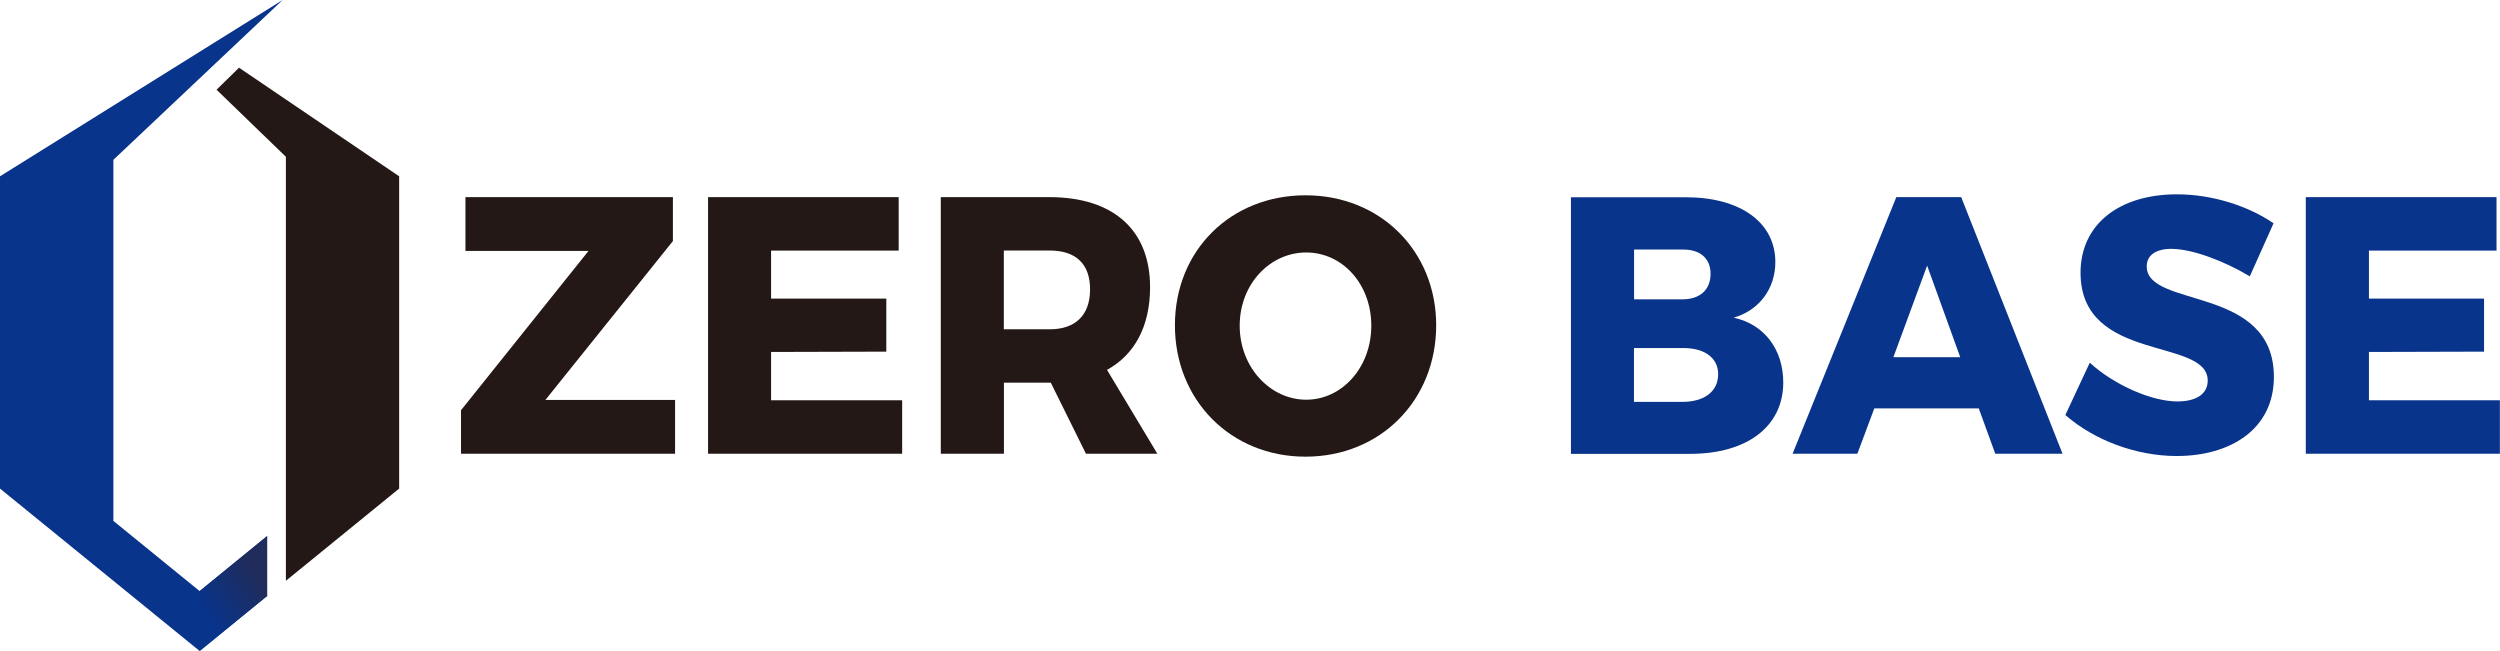
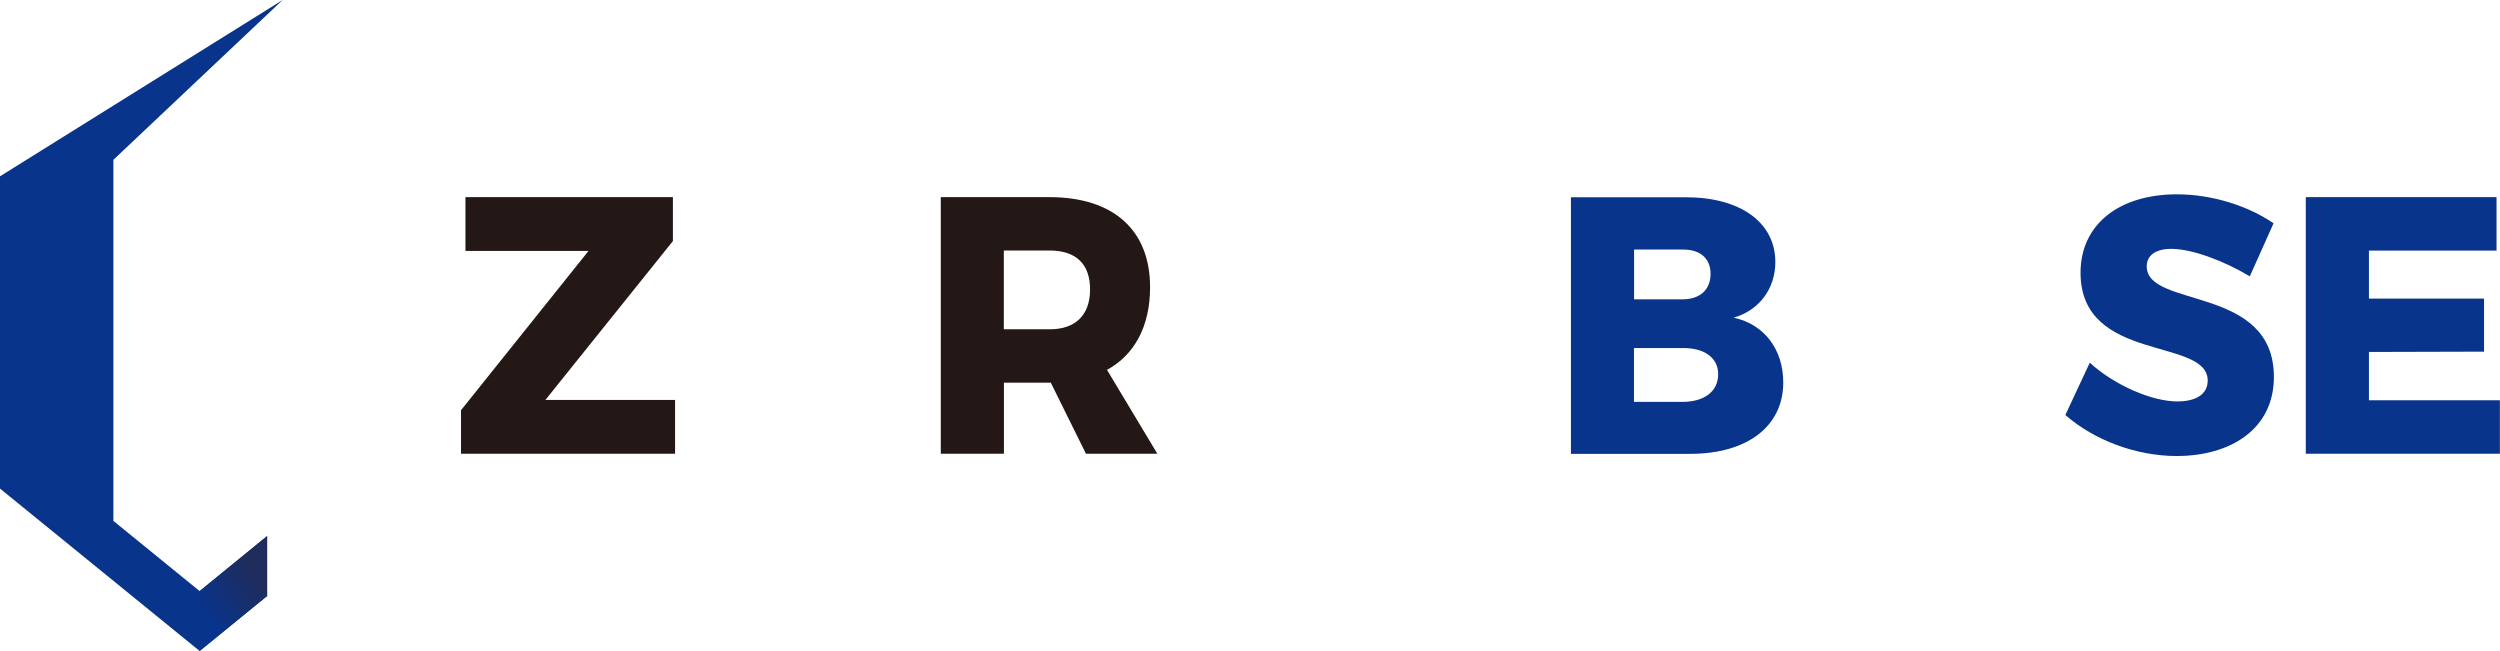
<svg xmlns="http://www.w3.org/2000/svg" viewBox="0 0 230.42 60">
  <linearGradient id="a" gradientUnits="userSpaceOnUse" x1="18.88" x2="23.66" y1="56.53" y2="53.22">
    <stop offset="0" stop-color="#08348c" />
    <stop offset="1" stop-color="#1f2c5c" />
  </linearGradient>
  <path d="m62.02 18.17v4.05l-11.75 14.64h11.95v4.96h-19.73v-4.01l11.75-14.68h-11.34v-4.96h19.13z" fill="#231815" />
-   <path d="m82.83 18.17v4.93h-11.76v4.42h10.62v4.89l-10.62.03v4.45h12.08v4.93h-17.89v-23.65z" fill="#231815" />
  <path d="m100.09 41.82-3.24-6.55h-4.32v6.55h-5.82v-23.65h10.01c5.91 0 9.28 3.04 9.28 8.3 0 3.57-1.4 6.21-3.97 7.62l4.64 7.73zm-7.57-11.47h4.23c2.35 0 3.72-1.28 3.72-3.68s-1.37-3.58-3.72-3.58h-4.23z" fill="#231815" />
-   <path d="m132.37 29.98c0 6.92-5.15 12.11-12.04 12.11s-12.04-5.2-12.04-12.11 5.15-11.98 12.04-11.98 12.04 5.13 12.04 11.98zm-18.11.04c0 3.85 2.83 6.82 6.13 6.82s6-2.97 6-6.82-2.67-6.75-6-6.75-6.13 2.9-6.13 6.75z" fill="#231815" />
  <g fill="#08348c">
    <path d="m163.63 24.15c0 2.46-1.49 4.45-3.84 5.13 2.83.61 4.57 2.94 4.57 5.97 0 4.05-3.33 6.58-8.58 6.58h-10.99v-23.65h10.58c5.05 0 8.26 2.33 8.26 5.97zm-5.97 1.08c0-1.42-.98-2.26-2.6-2.23h-4.45v4.59h4.45c1.62 0 2.6-.88 2.6-2.36zm.7 9.24c0-1.48-1.27-2.43-3.31-2.39h-4.45v4.96h4.45c2.03 0 3.31-.95 3.31-2.56z" />
-     <path d="m182.38 37.64h-9.63l-1.56 4.18h-5.97l9.56-23.65h5.98l9.34 23.65h-6.2zm-1.71-4.72-3.05-8.44-3.11 8.44z" />
    <path d="m200.18 22.93c-1.4 0-2.32.54-2.32 1.62 0 3.91 11.72 1.69 11.72 10.19 0 4.82-4 7.29-8.96 7.29-3.72 0-7.6-1.45-10.26-3.78l2.25-4.82c2.29 2.09 5.75 3.57 8.07 3.57 1.72 0 2.8-.67 2.8-1.92 0-4.02-11.72-1.59-11.72-9.95 0-4.42 3.52-7.22 8.89-7.22 3.27 0 6.58 1.08 8.9 2.67l-2.19 4.89c-2.35-1.42-5.34-2.53-7.18-2.53z" />
    <path d="m230.1 18.17v4.93h-11.76v4.42h10.61v4.89l-10.61.03v4.45h12.07v4.93h-17.89v-23.65h17.57z" />
    <path d="m10.45 14.73v1.52 31.76l7.95 6.47 6.22-5.07v5.52l-6.22 5.07-18.4-14.97v-28.78l26.05-16.25z" />
  </g>
-   <path d="m22.03 6.24-2.07 2.03 6.39 6.18v39.08l10.44-8.5v-28.78z" fill="#231815" />
  <path d="m24.62 49.41-.08.06-6.14 5.01v5.52l6.22-5.07" fill="url(#a)" />
</svg>